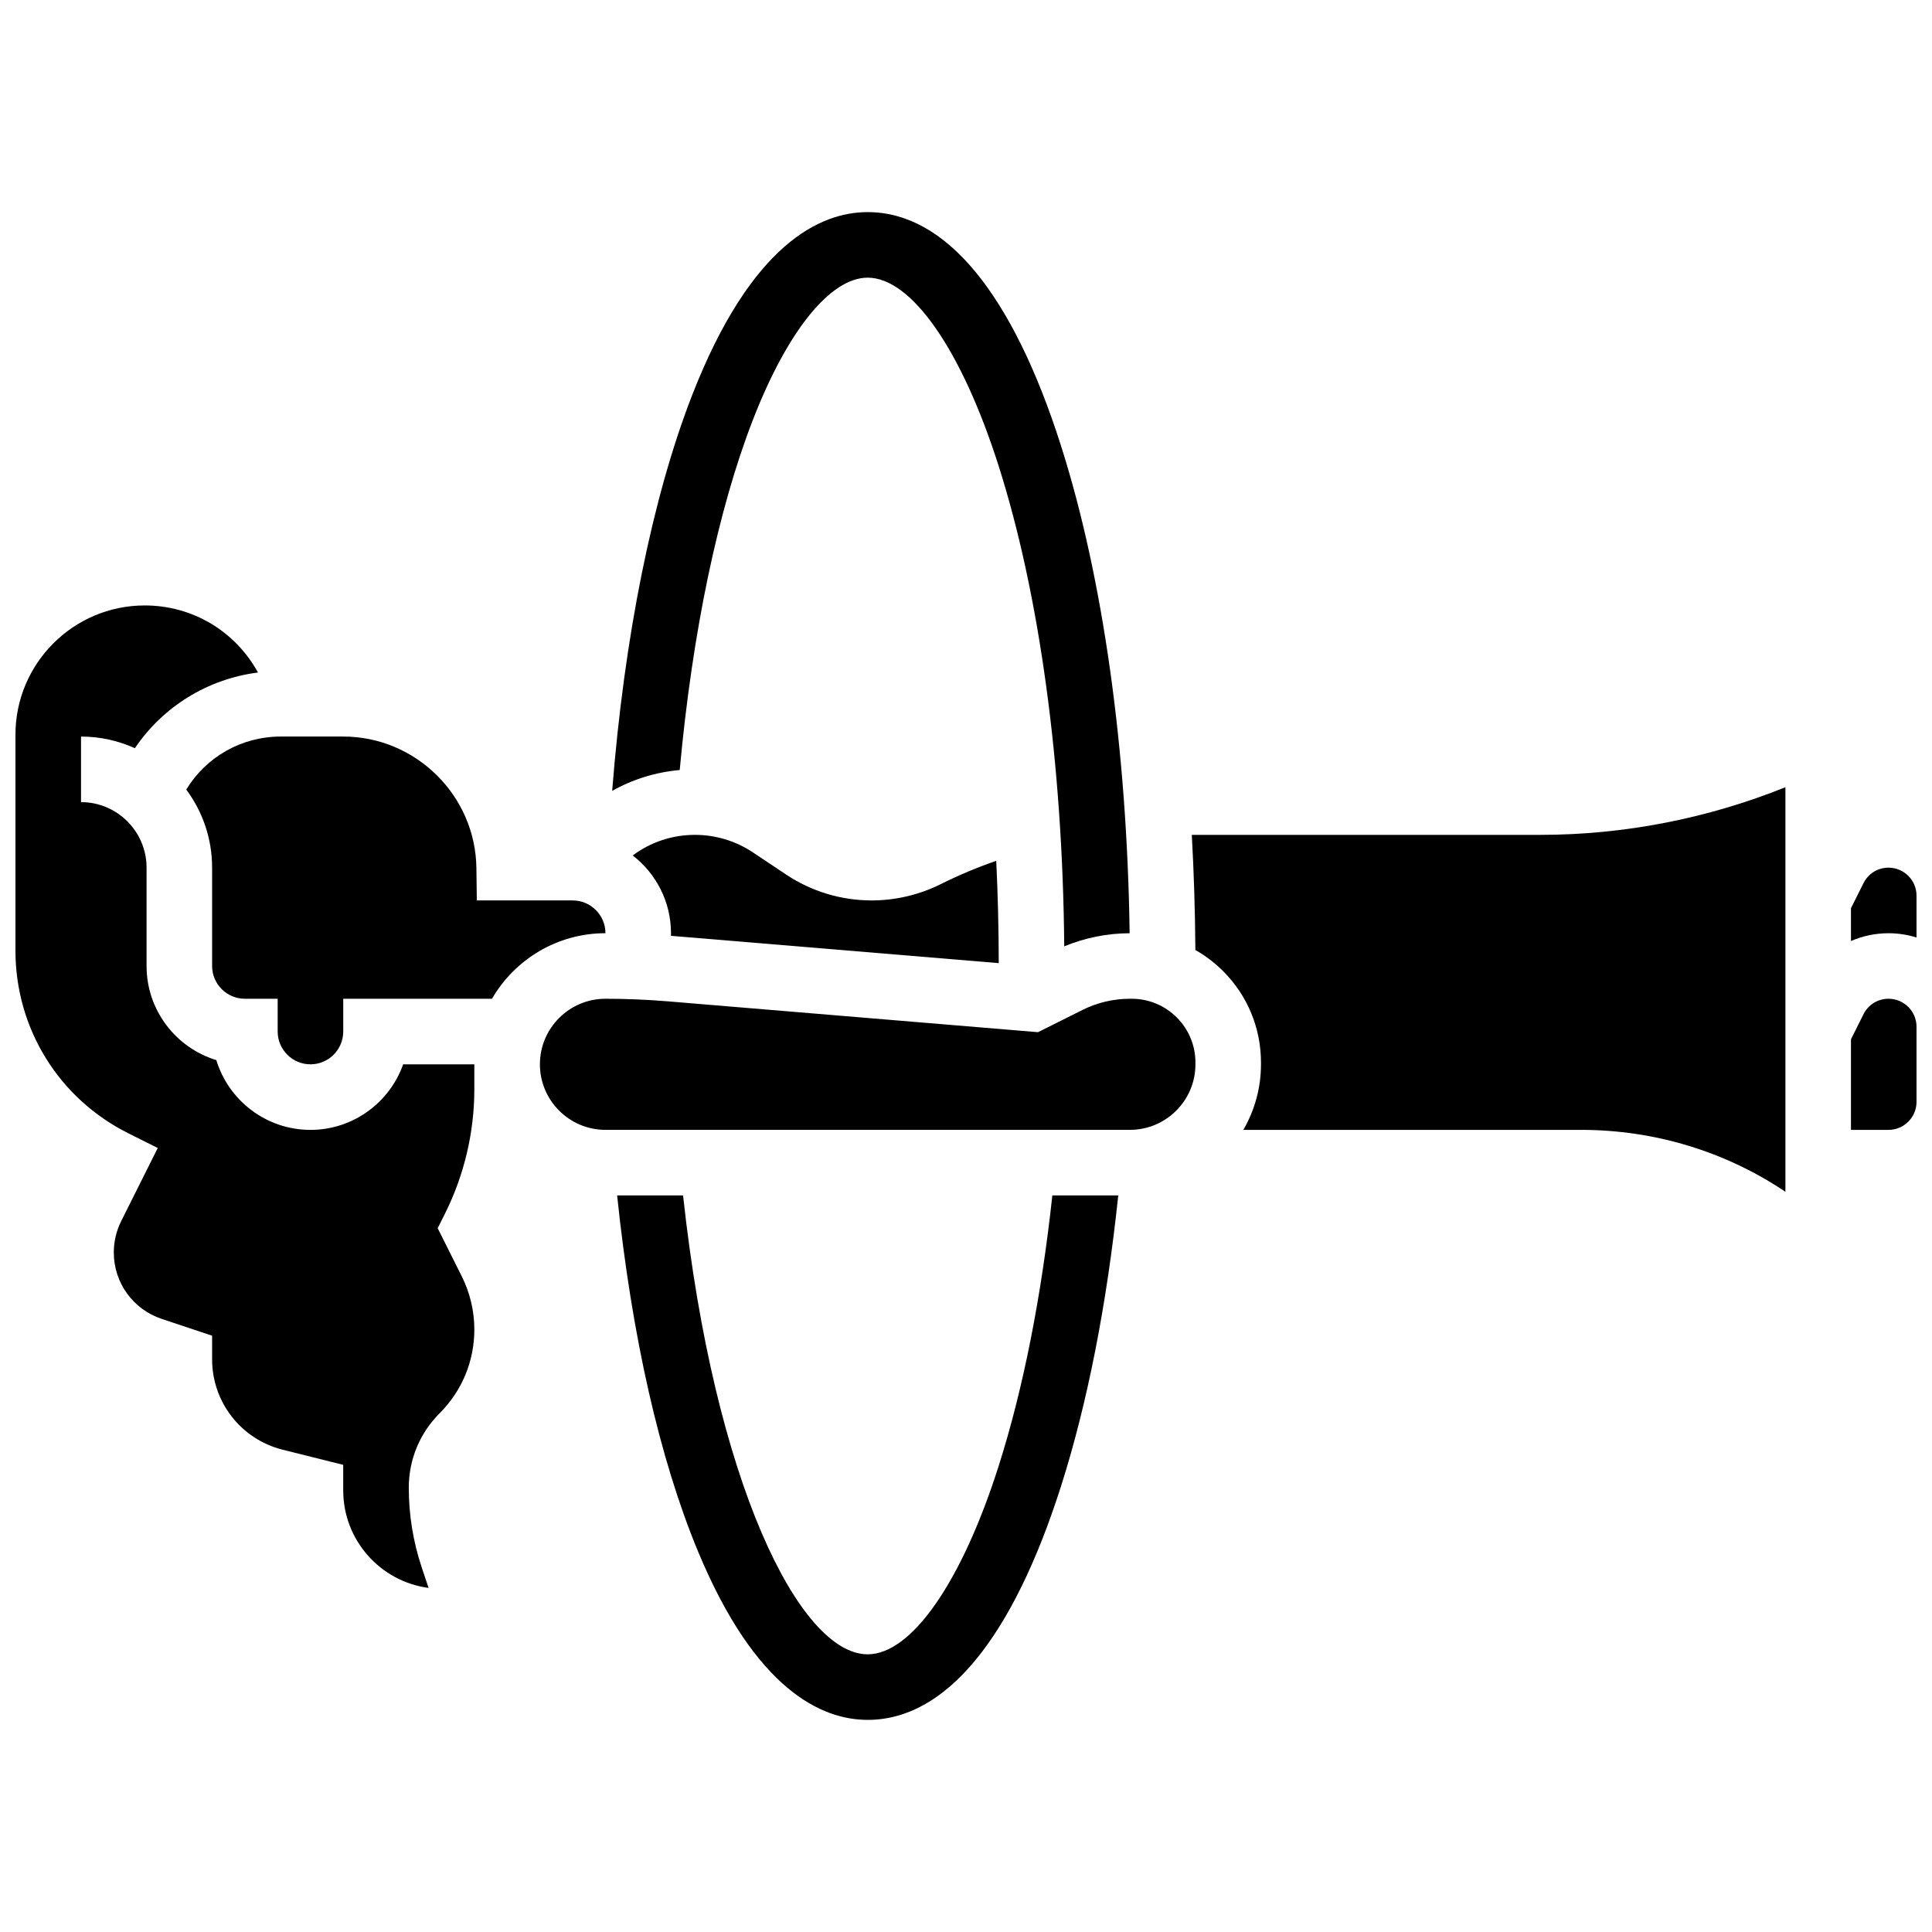
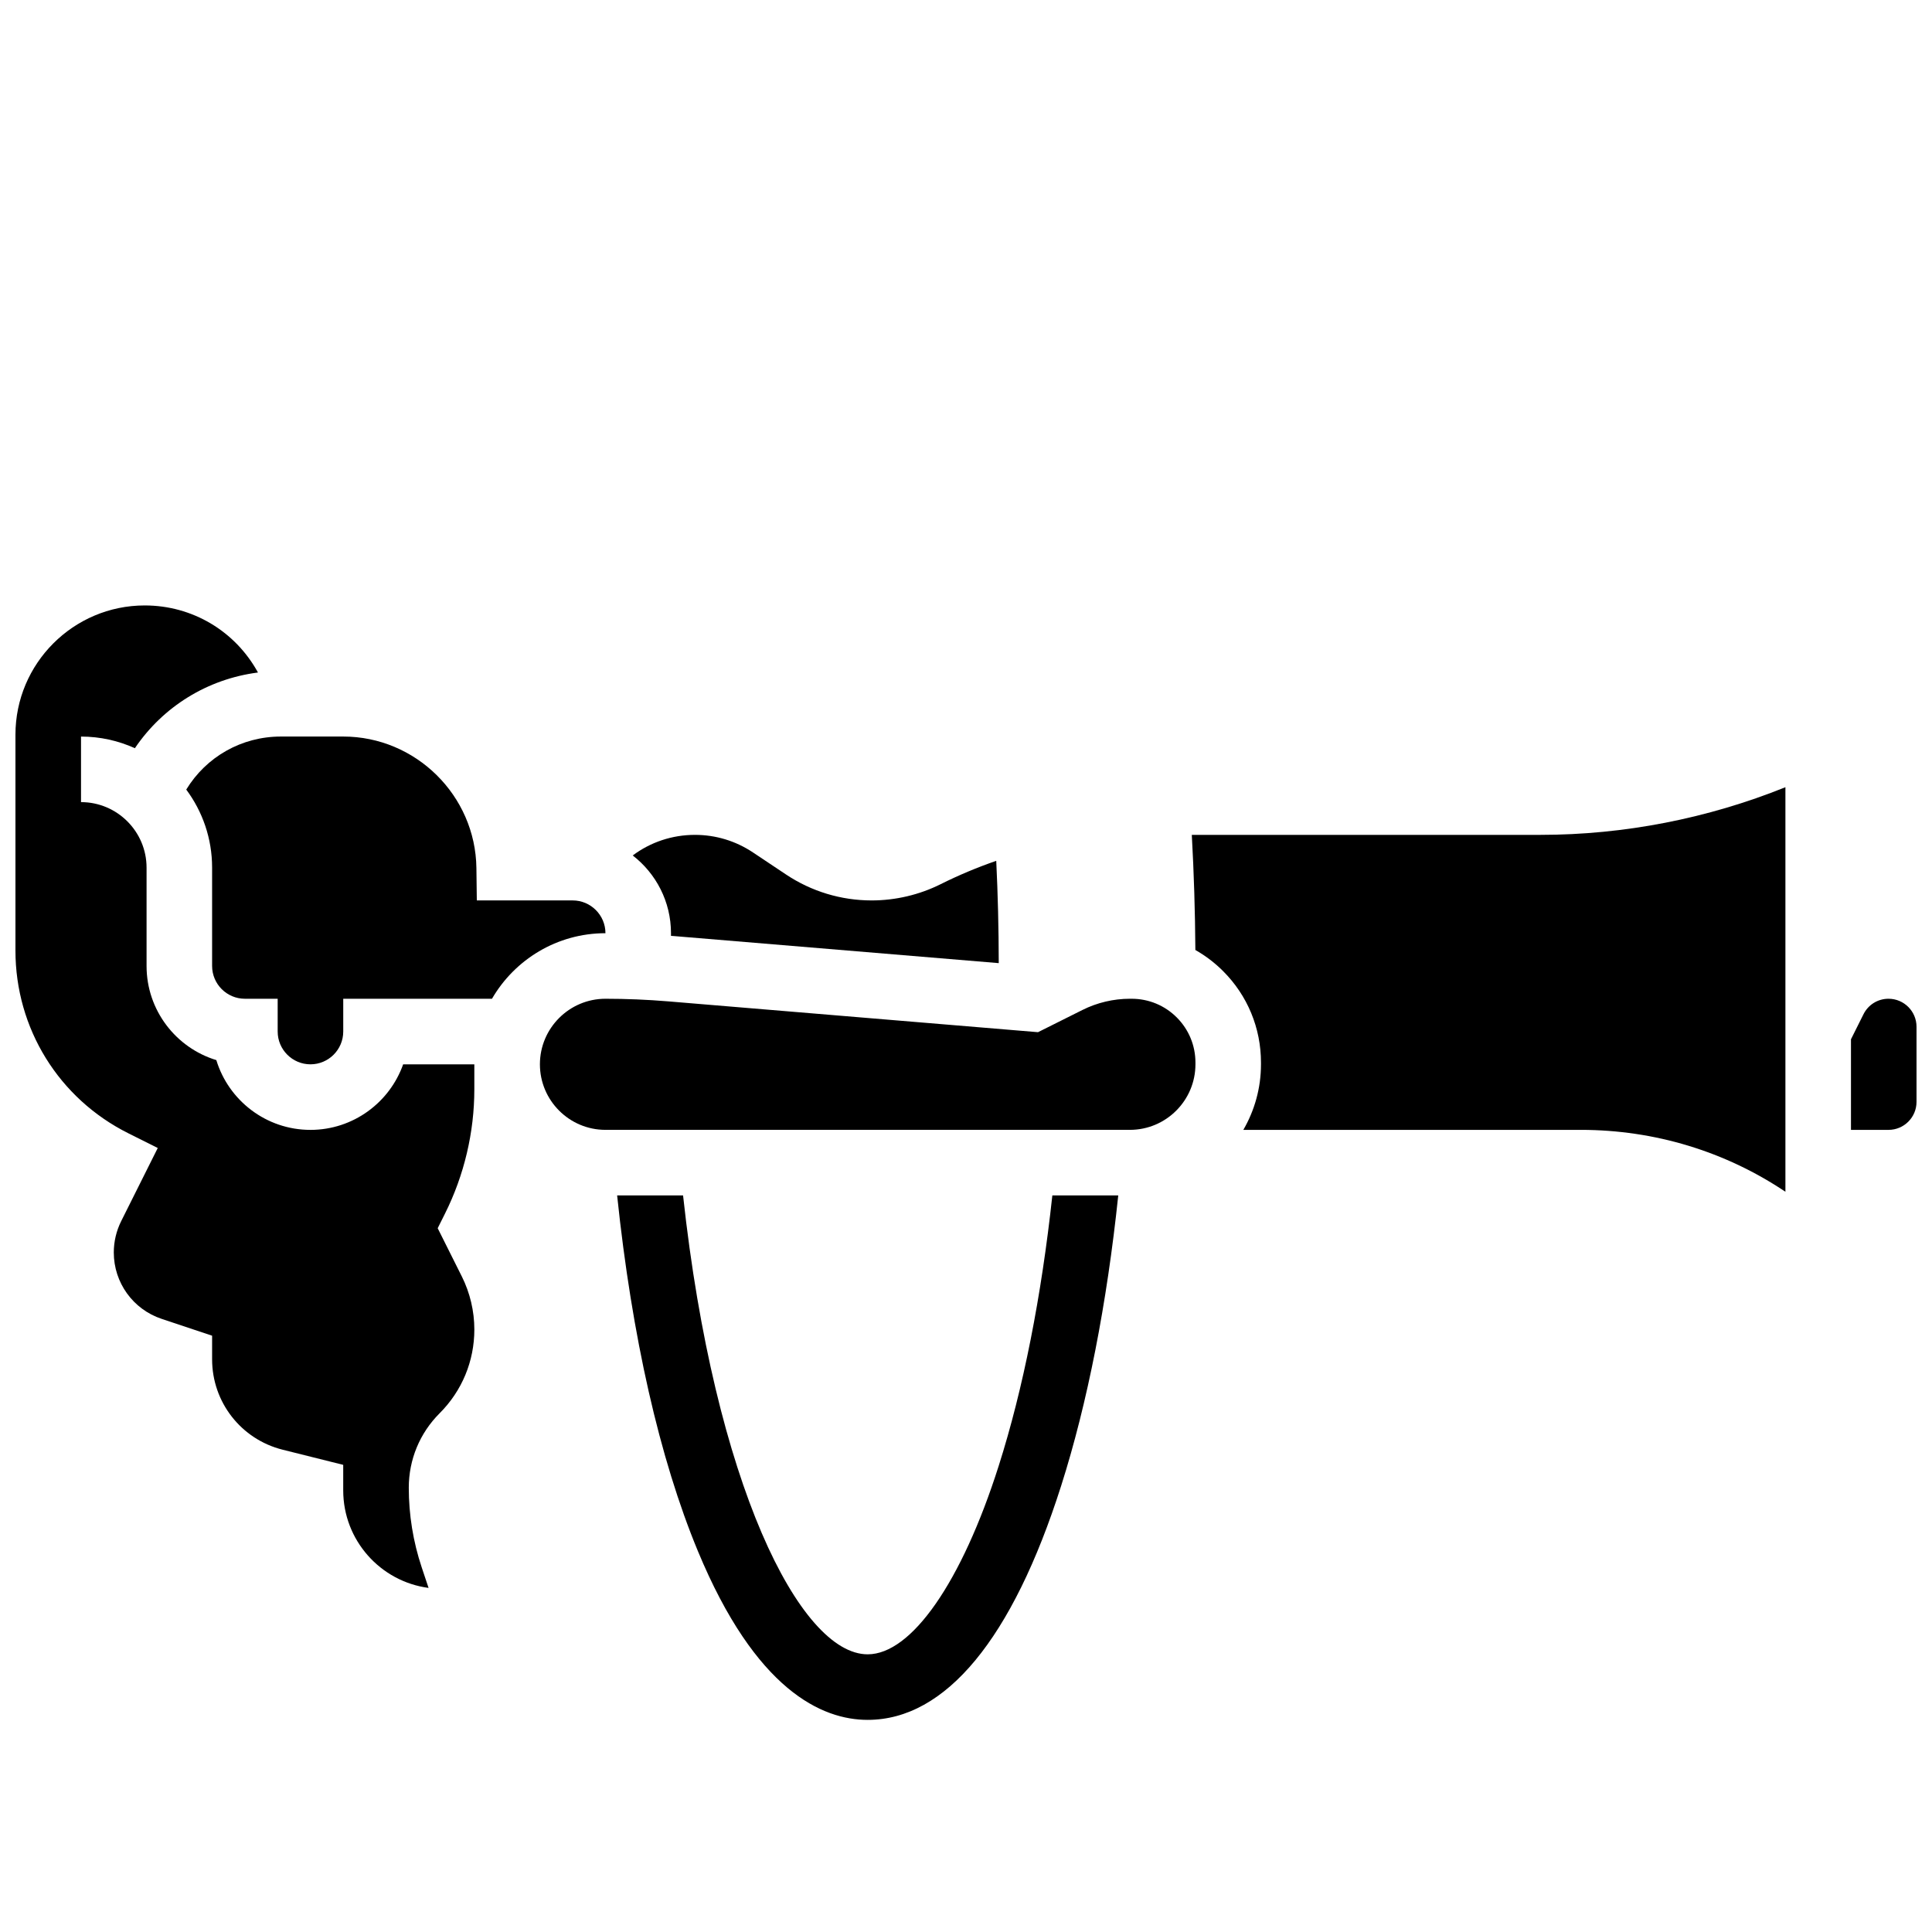
<svg xmlns="http://www.w3.org/2000/svg" width="800px" height="800px" version="1.1" viewBox="144 144 512 512">
  <defs>
    <clipPath id="c">
      <path d="m148.09 304h121.91v261h-121.91z" />
    </clipPath>
    <clipPath id="b">
      <path d="m634 373h17.902v21h-17.902z" />
    </clipPath>
    <clipPath id="a">
      <path d="m634 408h17.902v36h-17.902z" />
    </clipPath>
  </defs>
-   <path d="m343.63 254.99c9.137-23.422 20.469-37.406 30.309-37.406 11.617 0 24.922 19.129 34.719 49.918 10.832 34.043 16.965 79.07 17.375 127.29 5.481-2.266 11.406-3.465 17.332-3.473-0.68-48.668-7.062-94.223-18.156-129.08-12.906-40.578-30.637-62.027-51.27-62.027-12.586 0-30.871 8.41-46.496 48.465-10.527 26.988-18.016 64.082-21.211 104.91 5.504-3.09 11.566-4.961 17.902-5.523 3.324-36.41 10.152-69.121 19.496-93.07z" />
  <path d="m408.66 532.49c-9.797 30.793-23.102 49.922-34.719 49.922-17.98 0-40.629-45.277-48.922-121.61h-17.473c3.906 37.344 11.258 69.785 21.383 94.211 15.344 37.004 32.945 44.77 45.012 44.77 20.633 0 38.363-21.449 51.273-62.023 7.008-22.02 12.133-48.309 15.133-76.957h-17.465c-2.891 26.738-7.703 51.203-14.223 71.688z" />
  <g clip-path="url(#c)">
    <path d="m226.27 443.43c-11.738 0-21.691-7.801-24.941-18.492-10.688-3.25-18.488-13.199-18.488-24.938v-26.059c0-9.578-7.793-17.371-17.371-17.371v-17.371c5.086 0 9.918 1.109 14.273 3.082 7.457-11.027 19.254-18.344 32.621-20.059-6.027-10.992-17.395-17.773-30.008-17.773-18.891 0-34.262 15.367-34.262 34.262v57.188c0 20.648 11.473 39.215 29.945 48.449l7.769 3.883-9.695 19.391c-1.281 2.562-1.957 5.43-1.957 8.293 0 7.996 5.098 15.07 12.684 17.598l13.371 4.461v6.262c0 11.352 7.691 21.199 18.703 23.953l16.043 4.012v6.781c0 13.203 9.871 24.145 22.617 25.832l-1.828-5.481c-2.266-6.805-3.414-13.895-3.414-21.066 0-7.461 2.906-14.473 8.18-19.746 5.93-5.93 9.195-13.809 9.195-22.195 0-4.848-1.145-9.703-3.312-14.039l-6.402-12.797 1.941-3.887c5.082-10.164 7.769-21.547 7.769-32.91v-6.633h-18.863c-3.582 10.109-13.242 17.371-24.57 17.371z" />
  </g>
  <path d="m443.89 408.68h-0.461c-4.336 0-8.684 1.027-12.562 2.969l-11.785 5.891-98.008-8.168c-5.504-0.457-11.098-0.691-16.621-0.691-9.578 0-17.371 7.793-17.371 17.371 0 9.578 7.793 17.371 17.371 17.371h138.98c9.578 0 17.371-7.793 17.371-17.371v-0.461c0-4.516-1.762-8.766-4.953-11.961-3.195-3.191-7.441-4.949-11.961-4.949z" />
  <path d="m295.76 382.62h-25.398l-0.109-8.574c-0.242-19.219-16.078-34.855-35.301-34.855h-16.508c-10.438 0-19.809 5.387-25.086 14.055 4.301 5.781 6.852 12.941 6.852 20.688v26.059c0 4.789 3.898 8.688 8.688 8.688h8.688v8.688c0 4.789 3.898 8.688 8.688 8.688 4.789 0 8.688-3.898 8.688-8.688v-8.688h39.418c6.016-10.375 17.238-17.371 30.07-17.371 0-4.789-3.898-8.688-8.688-8.688z" />
  <g clip-path="url(#b)">
-     <path d="m644.48 373.94c-2.828 0-5.371 1.57-6.637 4.102l-3.316 6.637v8.703c3.074-1.34 6.449-2.066 9.953-2.066 2.582 0 5.074 0.398 7.418 1.133v-11.09c0-4.09-3.328-7.418-7.418-7.418z" />
-   </g>
+     </g>
  <g clip-path="url(#a)">
    <path d="m644.48 408.68c-2.828 0-5.371 1.57-6.637 4.102l-3.316 6.637v24.008h9.953c4.09 0 7.418-3.328 7.418-7.418v-19.906c0-4.094-3.328-7.422-7.418-7.422z" />
  </g>
  <path d="m322.51 392.06 86.168 7.18c-0.012-9.176-0.234-18.23-0.664-27.113-5.027 1.742-9.945 3.797-14.703 6.176-5.652 2.828-11.984 4.32-18.305 4.32-8.105 0-15.957-2.375-22.703-6.875l-8.781-5.856c-4.559-3.039-9.863-4.644-15.344-4.644-6.027 0-11.758 1.914-16.5 5.457 6.168 4.773 10.141 12.23 10.141 20.605v0.703l0.691 0.047z" />
  <path d="m459.84 365.25c0.559 10.008 0.875 20.203 0.945 30.508 2.656 1.508 5.129 3.375 7.344 5.594 6.477 6.477 10.043 15.086 10.043 24.246v0.457c0 6.324-1.707 12.258-4.676 17.371h89.43c19.594 0 38.309 5.731 54.227 16.402v-107.21c-20.562 8.289-42.742 12.629-64.902 12.629z" />
</svg>